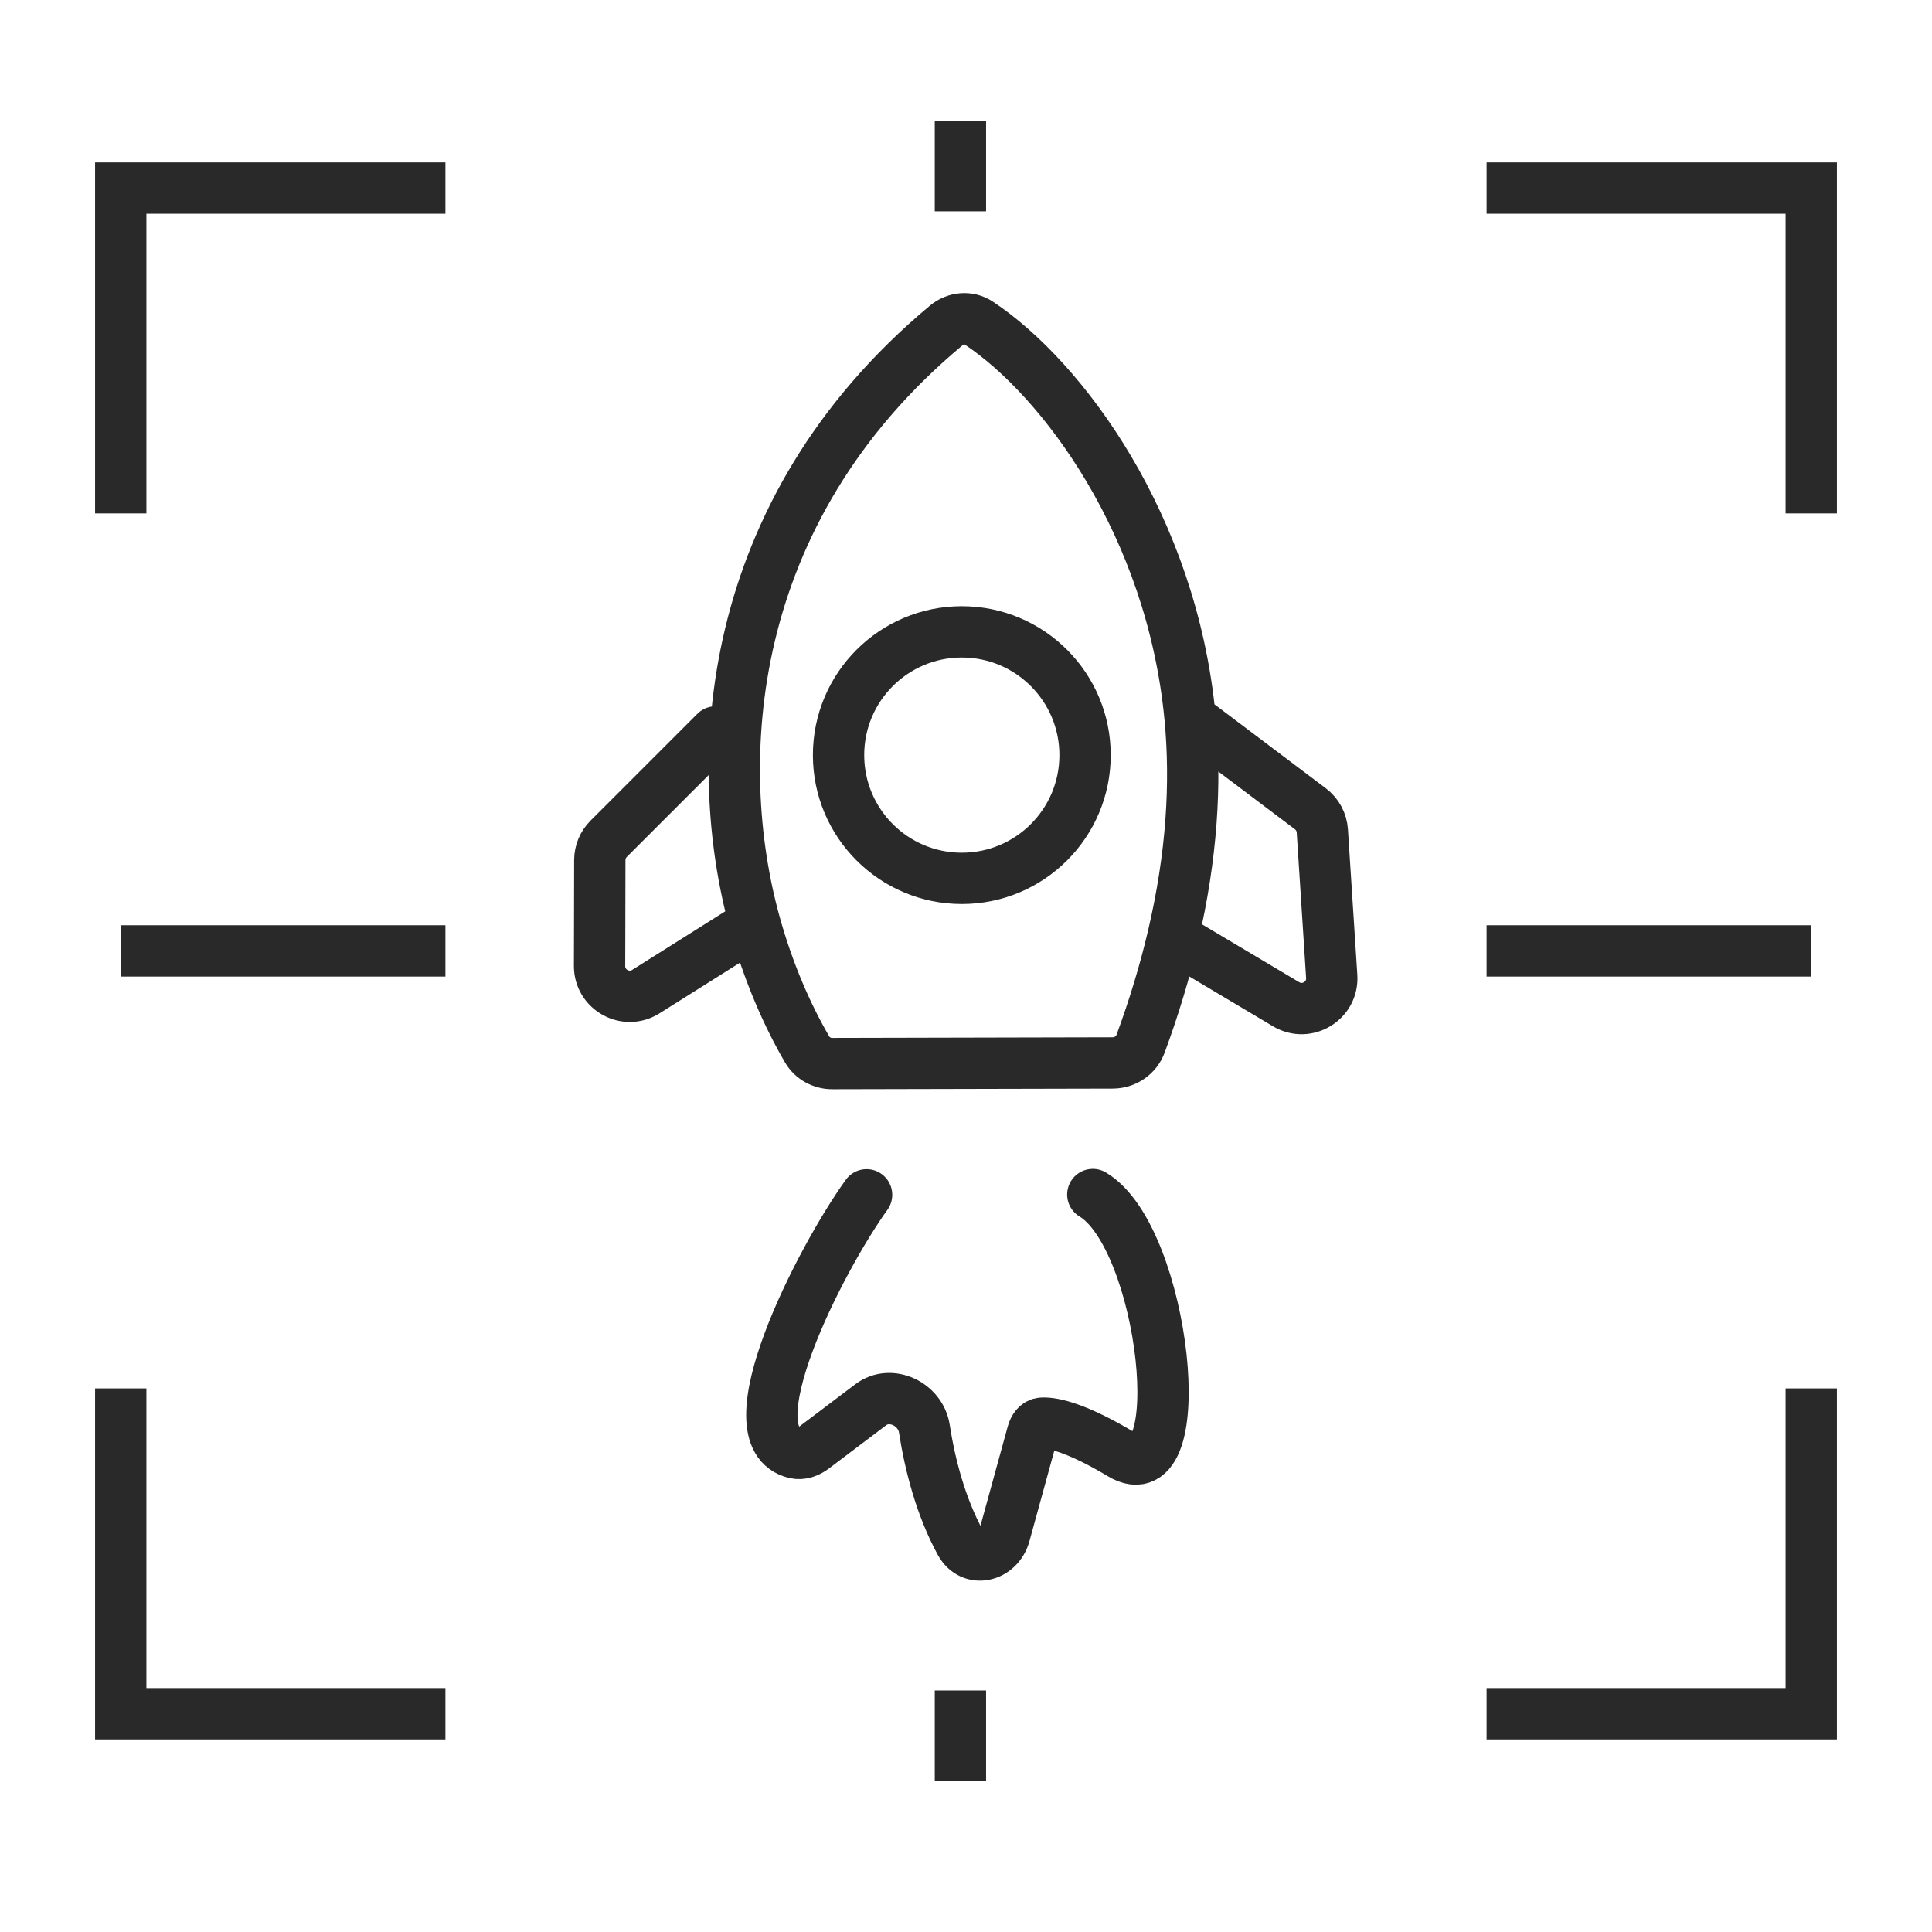
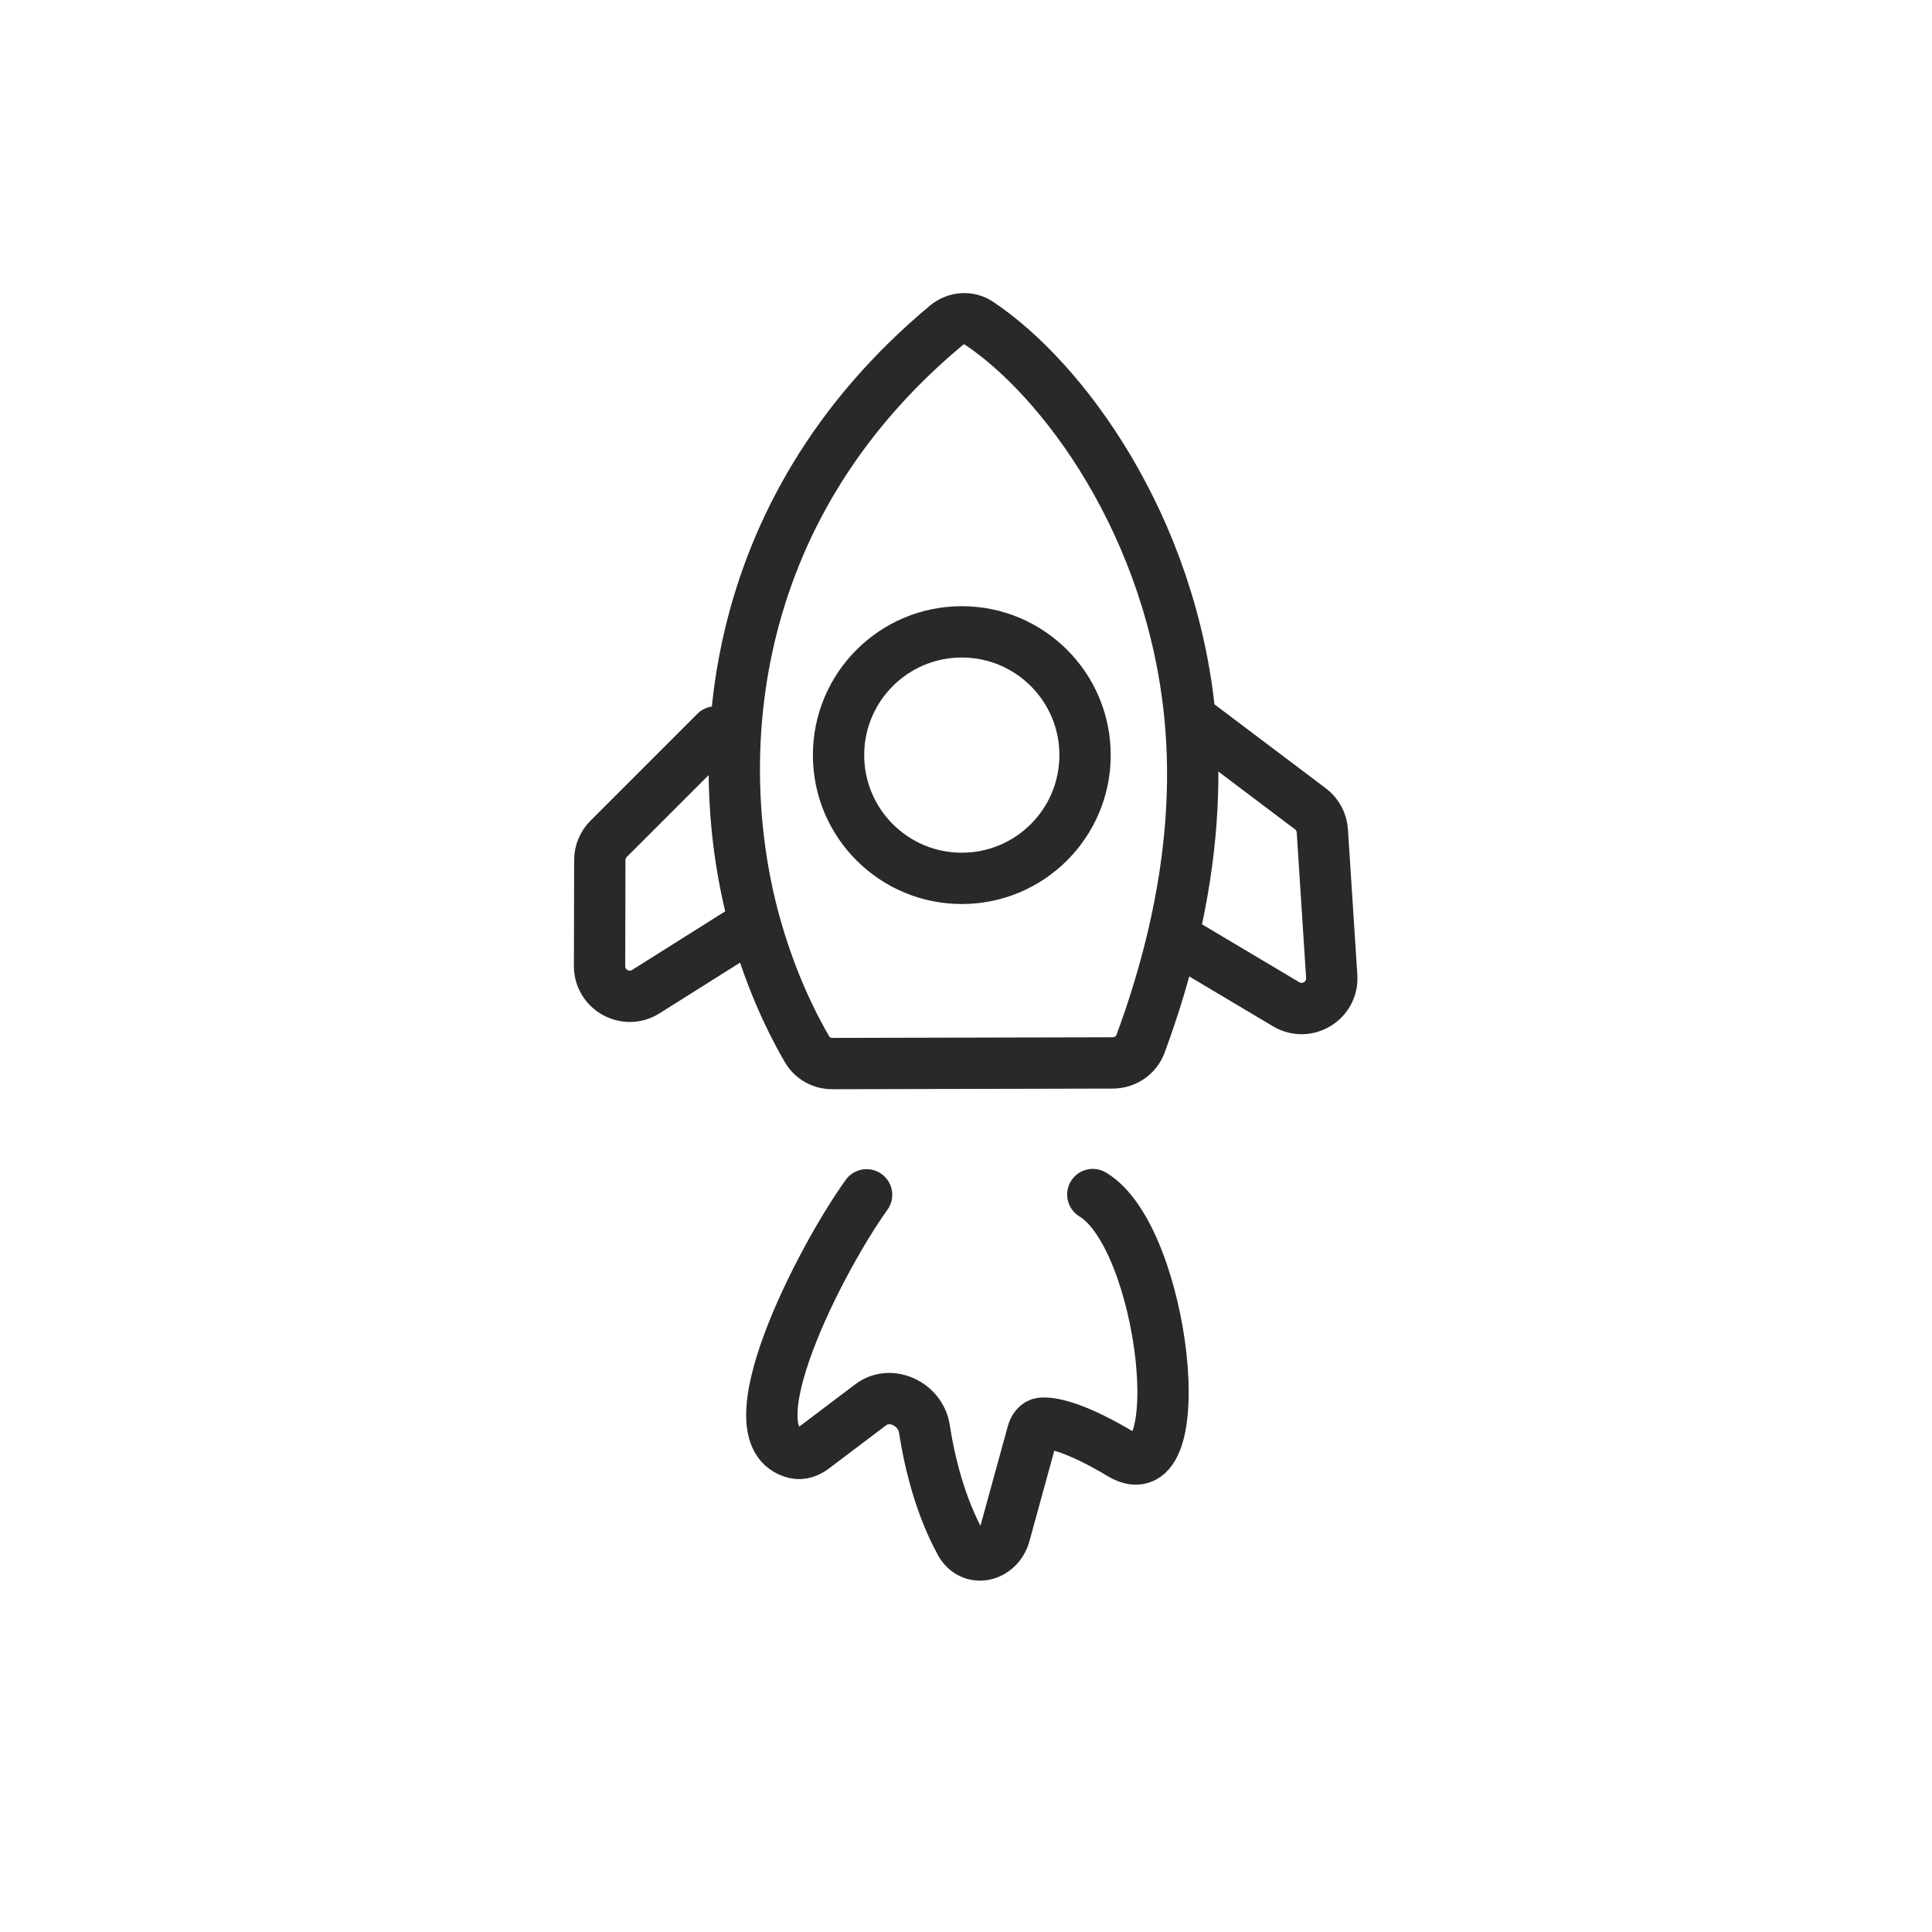
<svg xmlns="http://www.w3.org/2000/svg" width="64" height="64" viewBox="0 0 64 64" fill="none">
-   <path d="M49.245 6.23H60V17.007M60 45.993V56.77H49.245M14.755 6.23H4V17.007M4 45.993V56.77H14.755M31.815 4V7M31.815 56V59M49.245 31.5H60M14.755 31.5H4" stroke="#292929" stroke-width="1.7" />
  <path d="M38.855 31.035C38.589 32.166 38.236 33.346 37.784 34.573C37.642 34.959 37.272 35.21 36.861 35.211L27.573 35.232C27.232 35.233 26.911 35.061 26.739 34.766C26.091 33.657 25.457 32.226 25.002 30.578M38.855 31.035L42.605 33.267C43.297 33.679 44.167 33.147 44.115 32.344L43.804 27.527C43.786 27.236 43.641 26.968 43.409 26.793L39.424 23.788M38.855 31.035C39.487 28.351 39.627 25.936 39.424 23.788M39.424 23.788C38.821 17.404 35.191 12.54 32.421 10.701C32.09 10.481 31.656 10.523 31.35 10.777C23.91 16.98 23.552 25.331 25.002 30.578M25.002 30.578L22.43 32.197L21.394 32.849C20.727 33.268 19.86 32.788 19.861 32L19.864 30.947L19.869 28.491C19.87 28.227 19.975 27.974 20.162 27.787L23.703 24.246M36.201 39.571C38.588 41 39.525 49.603 37.138 48.174C35.706 47.317 34.9 47.121 34.519 47.145C34.346 47.155 34.248 47.312 34.202 47.479L33.282 50.828C33.078 51.568 32.182 51.776 31.814 51.103C31.169 49.924 30.806 48.526 30.62 47.325C30.493 46.509 29.504 46.036 28.845 46.534L26.947 47.968C26.773 48.099 26.555 48.183 26.343 48.134C24.145 47.62 27.163 41.726 28.707 39.58M35.944 25.014C35.944 27.269 34.116 29.097 31.861 29.097C29.606 29.097 27.778 27.269 27.778 25.014C27.778 22.759 29.606 20.931 31.861 20.931C34.116 20.931 35.944 22.759 35.944 25.014Z" stroke="#292929" stroke-width="1.7" stroke-linecap="round" />
</svg>